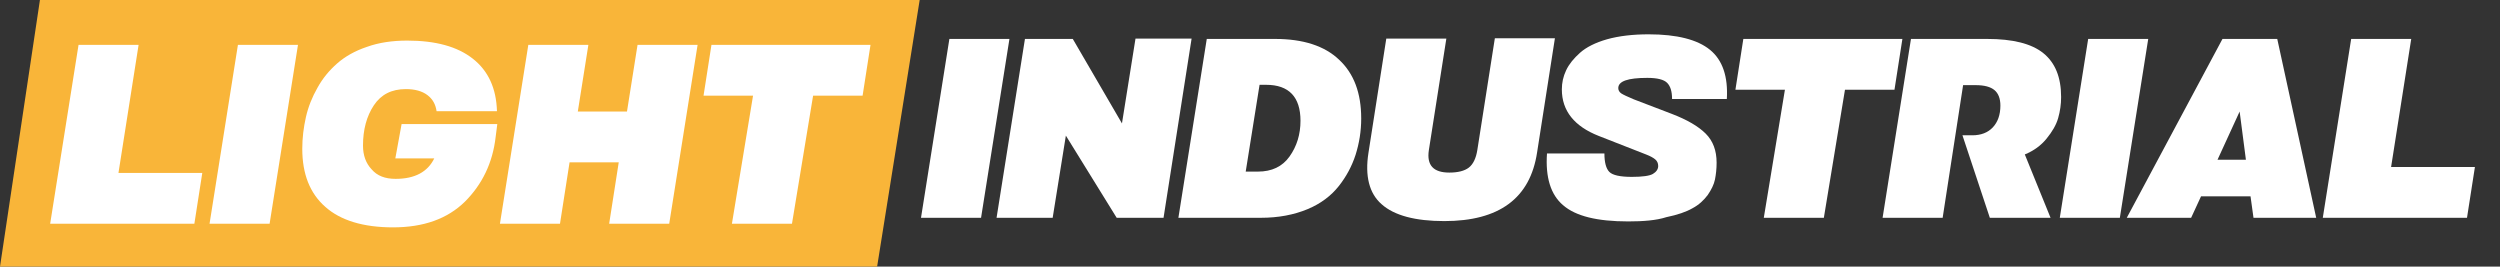
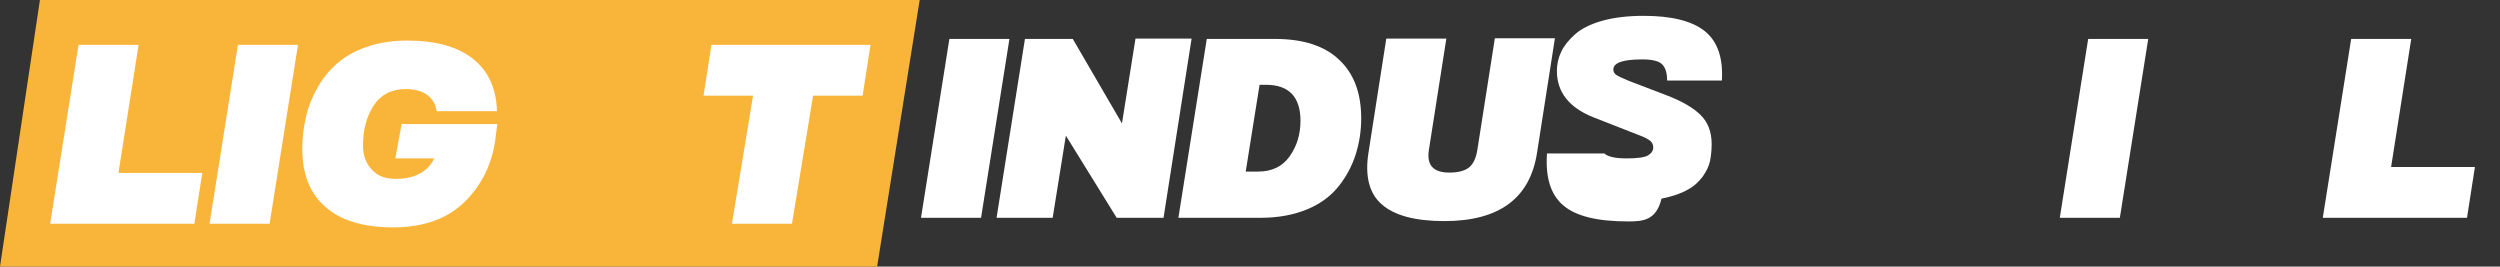
<svg xmlns="http://www.w3.org/2000/svg" version="1.1" id="Слой_1" x="0px" y="0px" viewBox="0 0 757.6 80.8" style="enable-background:new 0 0 757.6 80.8;" xml:space="preserve">
  <rect x="0" y="0" width="757.6" height="80.8" fill="#333333" stroke="none" />
  <style type="text/css"> .st0{fill:#FFFFFF;} .st1{fill:#F9B539;} </style>
  <g>
    <path class="st0" d="M279.1,66l8.6-54.2h18.2L297.3,66H279.1z" />
    <path class="st0" d="M302,66l8.6-54.2h14.5L340,37.4l4.1-25.7h17L352.6,66h-14.2L323,41.1L319,66H302z" />
    <path class="st0" d="M357.1,66l8.6-54.2h20.7c8.5,0,15,2.1,19.4,6.3c4.5,4.2,6.7,10.1,6.7,17.8c0,3.9-0.6,7.5-1.7,11 c-1.1,3.4-2.8,6.6-5.1,9.5c-2.3,2.9-5.4,5.3-9.5,7s-8.8,2.6-14.1,2.6H357.1z M383.7,25.7h-2L377.5,52h3.7c4.2,0,7.4-1.5,9.6-4.6 c2.2-3.1,3.3-6.7,3.3-10.8C394.1,29.4,390.6,25.7,383.7,25.7z" />
    <path class="st0" d="M414.7,46.3l5.4-34.6h18.2L433,45.5c-0.7,4.6,1.4,6.8,6.2,6.8c2.6,0,4.6-0.5,5.9-1.5c1.3-1,2.2-2.8,2.6-5.4 l5.3-33.8h18.2l-5.4,34.6c-2.1,13.9-11.5,20.8-28.1,20.8c-8.8,0-15.2-1.7-19-5.1C414.9,58.6,413.6,53.3,414.7,46.3z" />
-     <path class="st0" d="M493.4,67.1c-9.4,0-15.9-1.6-19.7-4.9c-3.8-3.2-5.4-8.5-4.9-15.7h17.4c0,2.7,0.5,4.6,1.5,5.6 c1,1,3.3,1.5,6.8,1.5c3.2,0,5.4-0.3,6.4-0.9c1-0.6,1.6-1.4,1.6-2.4c0-0.8-0.3-1.5-0.9-2c-0.6-0.5-1.5-1-2.8-1.5l-14.3-5.6 c-7.4-2.9-11.2-7.6-11.2-14.1c0-2,0.4-3.9,1.3-5.8c0.9-1.9,2.3-3.6,4.2-5.3c1.9-1.7,4.7-3.1,8.2-4.1c3.6-1,7.8-1.5,12.6-1.5 c8.6,0,14.8,1.6,18.6,4.7c3.8,3.1,5.5,8.1,5.1,14.9h-16.6c0-2.3-0.5-3.9-1.5-4.9c-1-1-3-1.5-6-1.5c-5.9,0-8.8,1-8.8,3.1 c0,0.6,0.3,1.2,0.9,1.6c0.6,0.4,1.9,1,3.8,1.8l11.5,4.4c4.7,1.8,8.1,3.8,10.3,6c2.2,2.2,3.3,5.1,3.3,8.8c0,1.9-0.2,3.6-0.5,5.1 c-0.3,1.5-1.1,3.1-2.2,4.7c-1.2,1.6-2.7,3-4.6,4c-1.9,1.1-4.5,2-7.9,2.7C501.9,66.8,497.9,67.1,493.4,67.1z" />
-     <path class="st0" d="M576.5,11.8l-2.4,15.4h-15L552.7,66h-18.2l6.4-38.8h-15l2.4-15.4H576.5z" />
-     <path class="st0" d="M621.4,66h-18.4l-8.3-25h3c2.6,0,4.7-0.8,6.2-2.4c1.5-1.6,2.3-3.8,2.3-6.6c0-2.1-0.6-3.7-1.8-4.7 c-1.2-1-3.1-1.5-5.7-1.5h-3.8L588.7,66h-18.2l8.6-54.2h23.1c7.7,0,13.4,1.4,17,4.3c3.6,2.9,5.4,7.3,5.4,13.3c0,2.2-0.3,4.3-0.9,6.4 c-0.6,2.1-1.8,4.1-3.5,6.2c-1.7,2.1-3.9,3.7-6.6,4.8L621.4,66z" />
+     <path class="st0" d="M493.4,67.1c-9.4,0-15.9-1.6-19.7-4.9c-3.8-3.2-5.4-8.5-4.9-15.7h17.4c1,1,3.3,1.5,6.8,1.5c3.2,0,5.4-0.3,6.4-0.9c1-0.6,1.6-1.4,1.6-2.4c0-0.8-0.3-1.5-0.9-2c-0.6-0.5-1.5-1-2.8-1.5l-14.3-5.6 c-7.4-2.9-11.2-7.6-11.2-14.1c0-2,0.4-3.9,1.3-5.8c0.9-1.9,2.3-3.6,4.2-5.3c1.9-1.7,4.7-3.1,8.2-4.1c3.6-1,7.8-1.5,12.6-1.5 c8.6,0,14.8,1.6,18.6,4.7c3.8,3.1,5.5,8.1,5.1,14.9h-16.6c0-2.3-0.5-3.9-1.5-4.9c-1-1-3-1.5-6-1.5c-5.9,0-8.8,1-8.8,3.1 c0,0.6,0.3,1.2,0.9,1.6c0.6,0.4,1.9,1,3.8,1.8l11.5,4.4c4.7,1.8,8.1,3.8,10.3,6c2.2,2.2,3.3,5.1,3.3,8.8c0,1.9-0.2,3.6-0.5,5.1 c-0.3,1.5-1.1,3.1-2.2,4.7c-1.2,1.6-2.7,3-4.6,4c-1.9,1.1-4.5,2-7.9,2.7C501.9,66.8,497.9,67.1,493.4,67.1z" />
    <path class="st0" d="M624.2,66l8.6-54.2H651L642.4,66H624.2z" />
-     <path class="st0" d="M644.5,66l29-54.2h16.6L701.9,66h-19l-0.9-6.5H667l-3,6.5H644.5z M678.7,33.8L672,48.4h8.6L678.7,33.8z" />
    <path class="st0" d="M750,50.6L747.6,66h-43.7l8.6-54.2h18.2l-6.1,38.8H750z" />
  </g>
  <polygon class="st1" points="265.8,80.8 0,80.8 12.1,0 278.7,0 " />
  <g>
    <path class="st0" d="M61.3,52.4l-2.4,15.4H15.2l8.6-54.2H42l-6.1,38.8H61.3z" />
    <path class="st0" d="M63.5,67.8l8.6-54.2h18.2l-8.6,54.2H63.5z" />
    <path class="st0" d="M119.9,54.2c5.8,0,9.7-2.1,11.7-6.2h-11.8l1.9-10.4h29l-0.5,3.9c-0.9,7.9-4.1,14.4-9.3,19.6 c-5.3,5.2-12.5,7.8-21.8,7.8c-9,0-15.9-2.1-20.5-6.2c-4.7-4.1-7-10-7-17.6c0-3.3,0.4-6.5,1.1-9.6c0.7-3.1,1.9-6.1,3.5-8.9 c1.6-2.9,3.6-5.3,6-7.4c2.4-2.1,5.4-3.8,9-5c3.6-1.3,7.7-1.9,12.2-1.9c8.6,0,15.2,1.8,19.9,5.5c4.7,3.7,7.1,9,7.3,15.9h-18.3 c-0.3-2.1-1.2-3.7-2.8-4.9c-1.6-1.2-3.8-1.8-6.5-1.8c-4.3,0-7.5,1.6-9.7,4.9c-2.2,3.3-3.3,7.4-3.3,12.2c0,3,0.9,5.4,2.6,7.2 C114.3,53.3,116.7,54.2,119.9,54.2z" />
-     <path class="st0" d="M211.4,13.6l-8.6,54.2h-18.2l2.9-18.6h-14.9l-2.9,18.6h-18.2l8.6-54.2h18.2l-3.2,20.2H190l3.2-20.2H211.4z" />
    <path class="st0" d="M263.8,13.6L261.4,29h-15l-6.4,38.8h-18.2l6.4-38.8h-15l2.4-15.4H263.8z" />
  </g>
</svg>